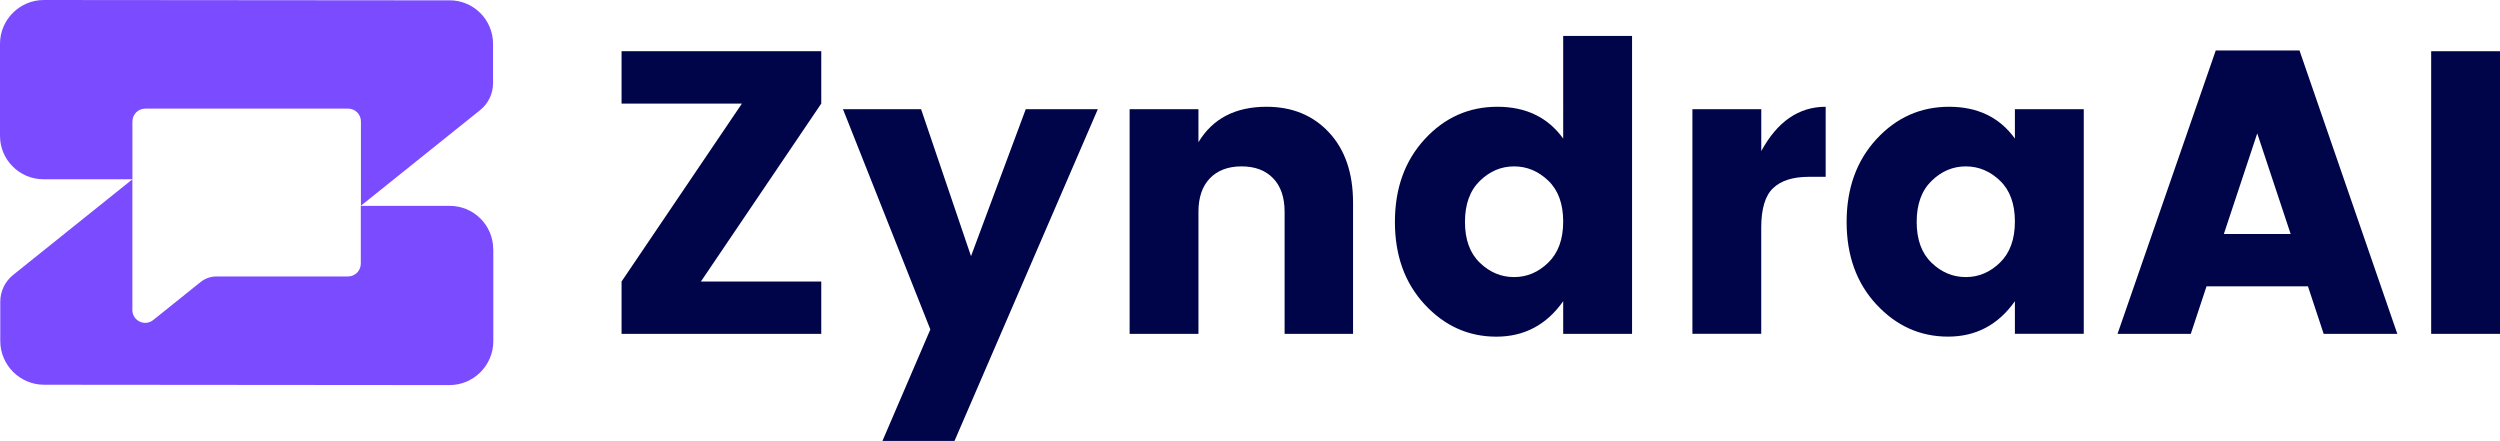
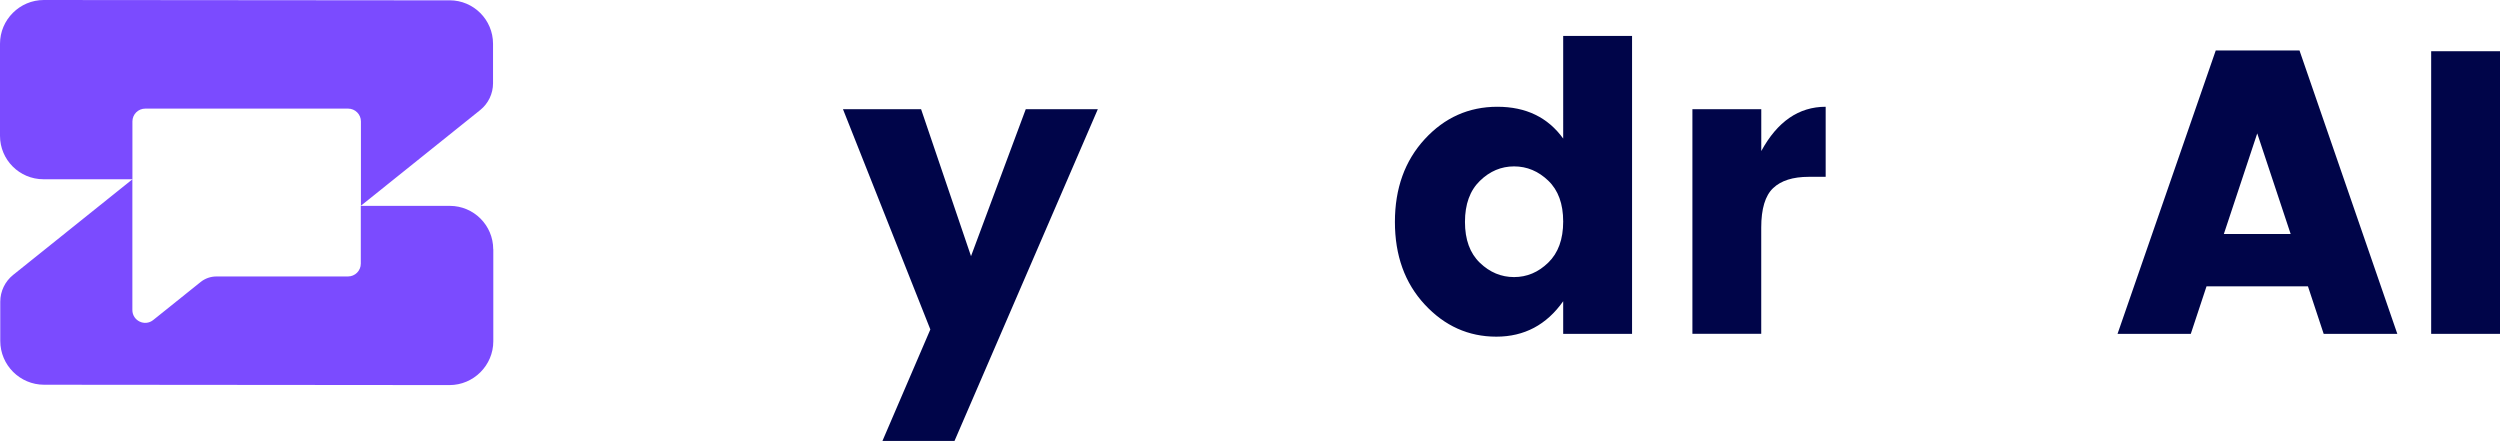
<svg xmlns="http://www.w3.org/2000/svg" id="Layer_2" data-name="Layer 2" viewBox="0 0 649.09 114.48">
  <defs>
    <style>
      .cls-1 {
        fill: #000549;
      }

      .cls-2 {
        fill: #7b4bff;
      }
    </style>
  </defs>
  <g id="Layer_1-2" data-name="Layer 1">
    <g>
      <g>
-         <path class="cls-1" d="M213.23,13.3v13.59l-31.25,46.2h31.25v13.59h-51.85v-13.59l31.25-46.2h-31.25v-13.59h51.85Z" />
        <path class="cls-1" d="M241.55,85.53l-22.68-57.17h20.28l12.96,38.15,14.21-38.15h18.71l-37.21,86.13h-18.71l12.44-28.95Z" />
-         <path class="cls-1" d="M311.16,28.35v8.57c3.69-6.13,9.58-9.2,17.67-9.2,6.69,0,12.11,2.23,16.25,6.69,4.14,4.46,6.22,10.52,6.22,18.19v34.08h-17.77v-31.67c0-3.77-.99-6.67-2.98-8.73-1.99-2.06-4.72-3.08-8.2-3.08s-6.22,1.03-8.21,3.08c-1.98,2.06-2.98,4.96-2.98,8.73v31.67h-17.87V28.35h17.87Z" />
        <path class="cls-1" d="M369.9,79.05c-5.16-5.57-7.73-12.71-7.73-21.43s2.58-15.87,7.73-21.48c5.16-5.61,11.45-8.42,18.87-8.42s13.12,2.75,17.09,8.26V9.33h17.88v77.35h-17.88v-8.47c-4.32,6.13-10.1,9.2-17.35,9.2s-13.45-2.79-18.61-8.36ZM401.99,68.18c2.58-2.51,3.87-6.06,3.87-10.66s-1.29-8.13-3.87-10.61c-2.58-2.47-5.54-3.71-8.88-3.71s-6.31,1.25-8.88,3.76c-2.58,2.51-3.87,6.06-3.87,10.66s1.29,8.13,3.87,10.61c2.58,2.48,5.54,3.71,8.88,3.71s6.31-1.25,8.88-3.76Z" />
        <path class="cls-1" d="M457.29,28.35v10.87c4.18-7.67,9.76-11.5,16.72-11.5v18.19h-4.39c-4.11,0-7.2.98-9.25,2.93-2.06,1.95-3.09,5.37-3.09,10.24v27.59h-17.87V28.35h17.87Z" />
-         <path class="cls-1" d="M487.18,79.05c-5.16-5.57-7.73-12.71-7.73-21.43s2.58-15.87,7.73-21.48c5.16-5.61,11.45-8.42,18.87-8.42s13.12,2.75,17.09,8.26v-7.63h17.88v58.32h-17.88v-8.47c-4.32,6.13-10.1,9.2-17.35,9.2s-13.45-2.79-18.61-8.36ZM519.27,68.18c2.58-2.51,3.87-6.06,3.87-10.66s-1.29-8.13-3.87-10.61c-2.58-2.47-5.54-3.71-8.88-3.71s-6.31,1.25-8.88,3.76c-2.58,2.51-3.87,6.06-3.87,10.66s1.29,8.13,3.87,10.61c2.58,2.48,5.54,3.71,8.88,3.71s6.31-1.25,8.88-3.76Z" />
        <path class="cls-1" d="M603.31,86.68l-4.08-12.33h-26.34l-4.08,12.33h-19.02l25.5-73.58h21.74l25.4,73.58h-19.13ZM577.39,60.76h17.35l-8.68-26.13-8.67,26.13Z" />
        <path class="cls-1" d="M631.22,86.68V13.3h17.87v73.38h-17.87Z" />
      </g>
      <g>
        <path class="cls-2" d="M116.72.09L11.38,0C5.12,0,0,5.11,0,11.37v23.89c0,6.23,5.05,11.28,11.28,11.28h23.1v-15.01c0-1.84,1.49-3.33,3.33-3.33h52.67c1.84,0,3.33,1.49,3.33,3.33v21.88l30.96-24.83c2.11-1.69,3.34-4.25,3.34-6.95v-10.27c0-6.23-5.05-11.28-11.27-11.28Z" />
        <path class="cls-2" d="M128.08,64.72v23.88c0,6.26-5.11,11.38-11.38,11.38l-105.25-.09c-6.28,0-11.38-5.1-11.38-11.38v-10.17c0-2.71,1.23-5.27,3.34-6.96l30.96-24.82v33.93c0,2.79,3.23,4.35,5.41,2.6l12.31-9.87c1.17-.94,2.62-1.44,4.11-1.44h34.15c1.84,0,3.33-1.49,3.33-3.33v-15h23.1c6.23,0,11.28,5.05,11.28,11.28Z" />
      </g>
    </g>
  </g>
</svg>